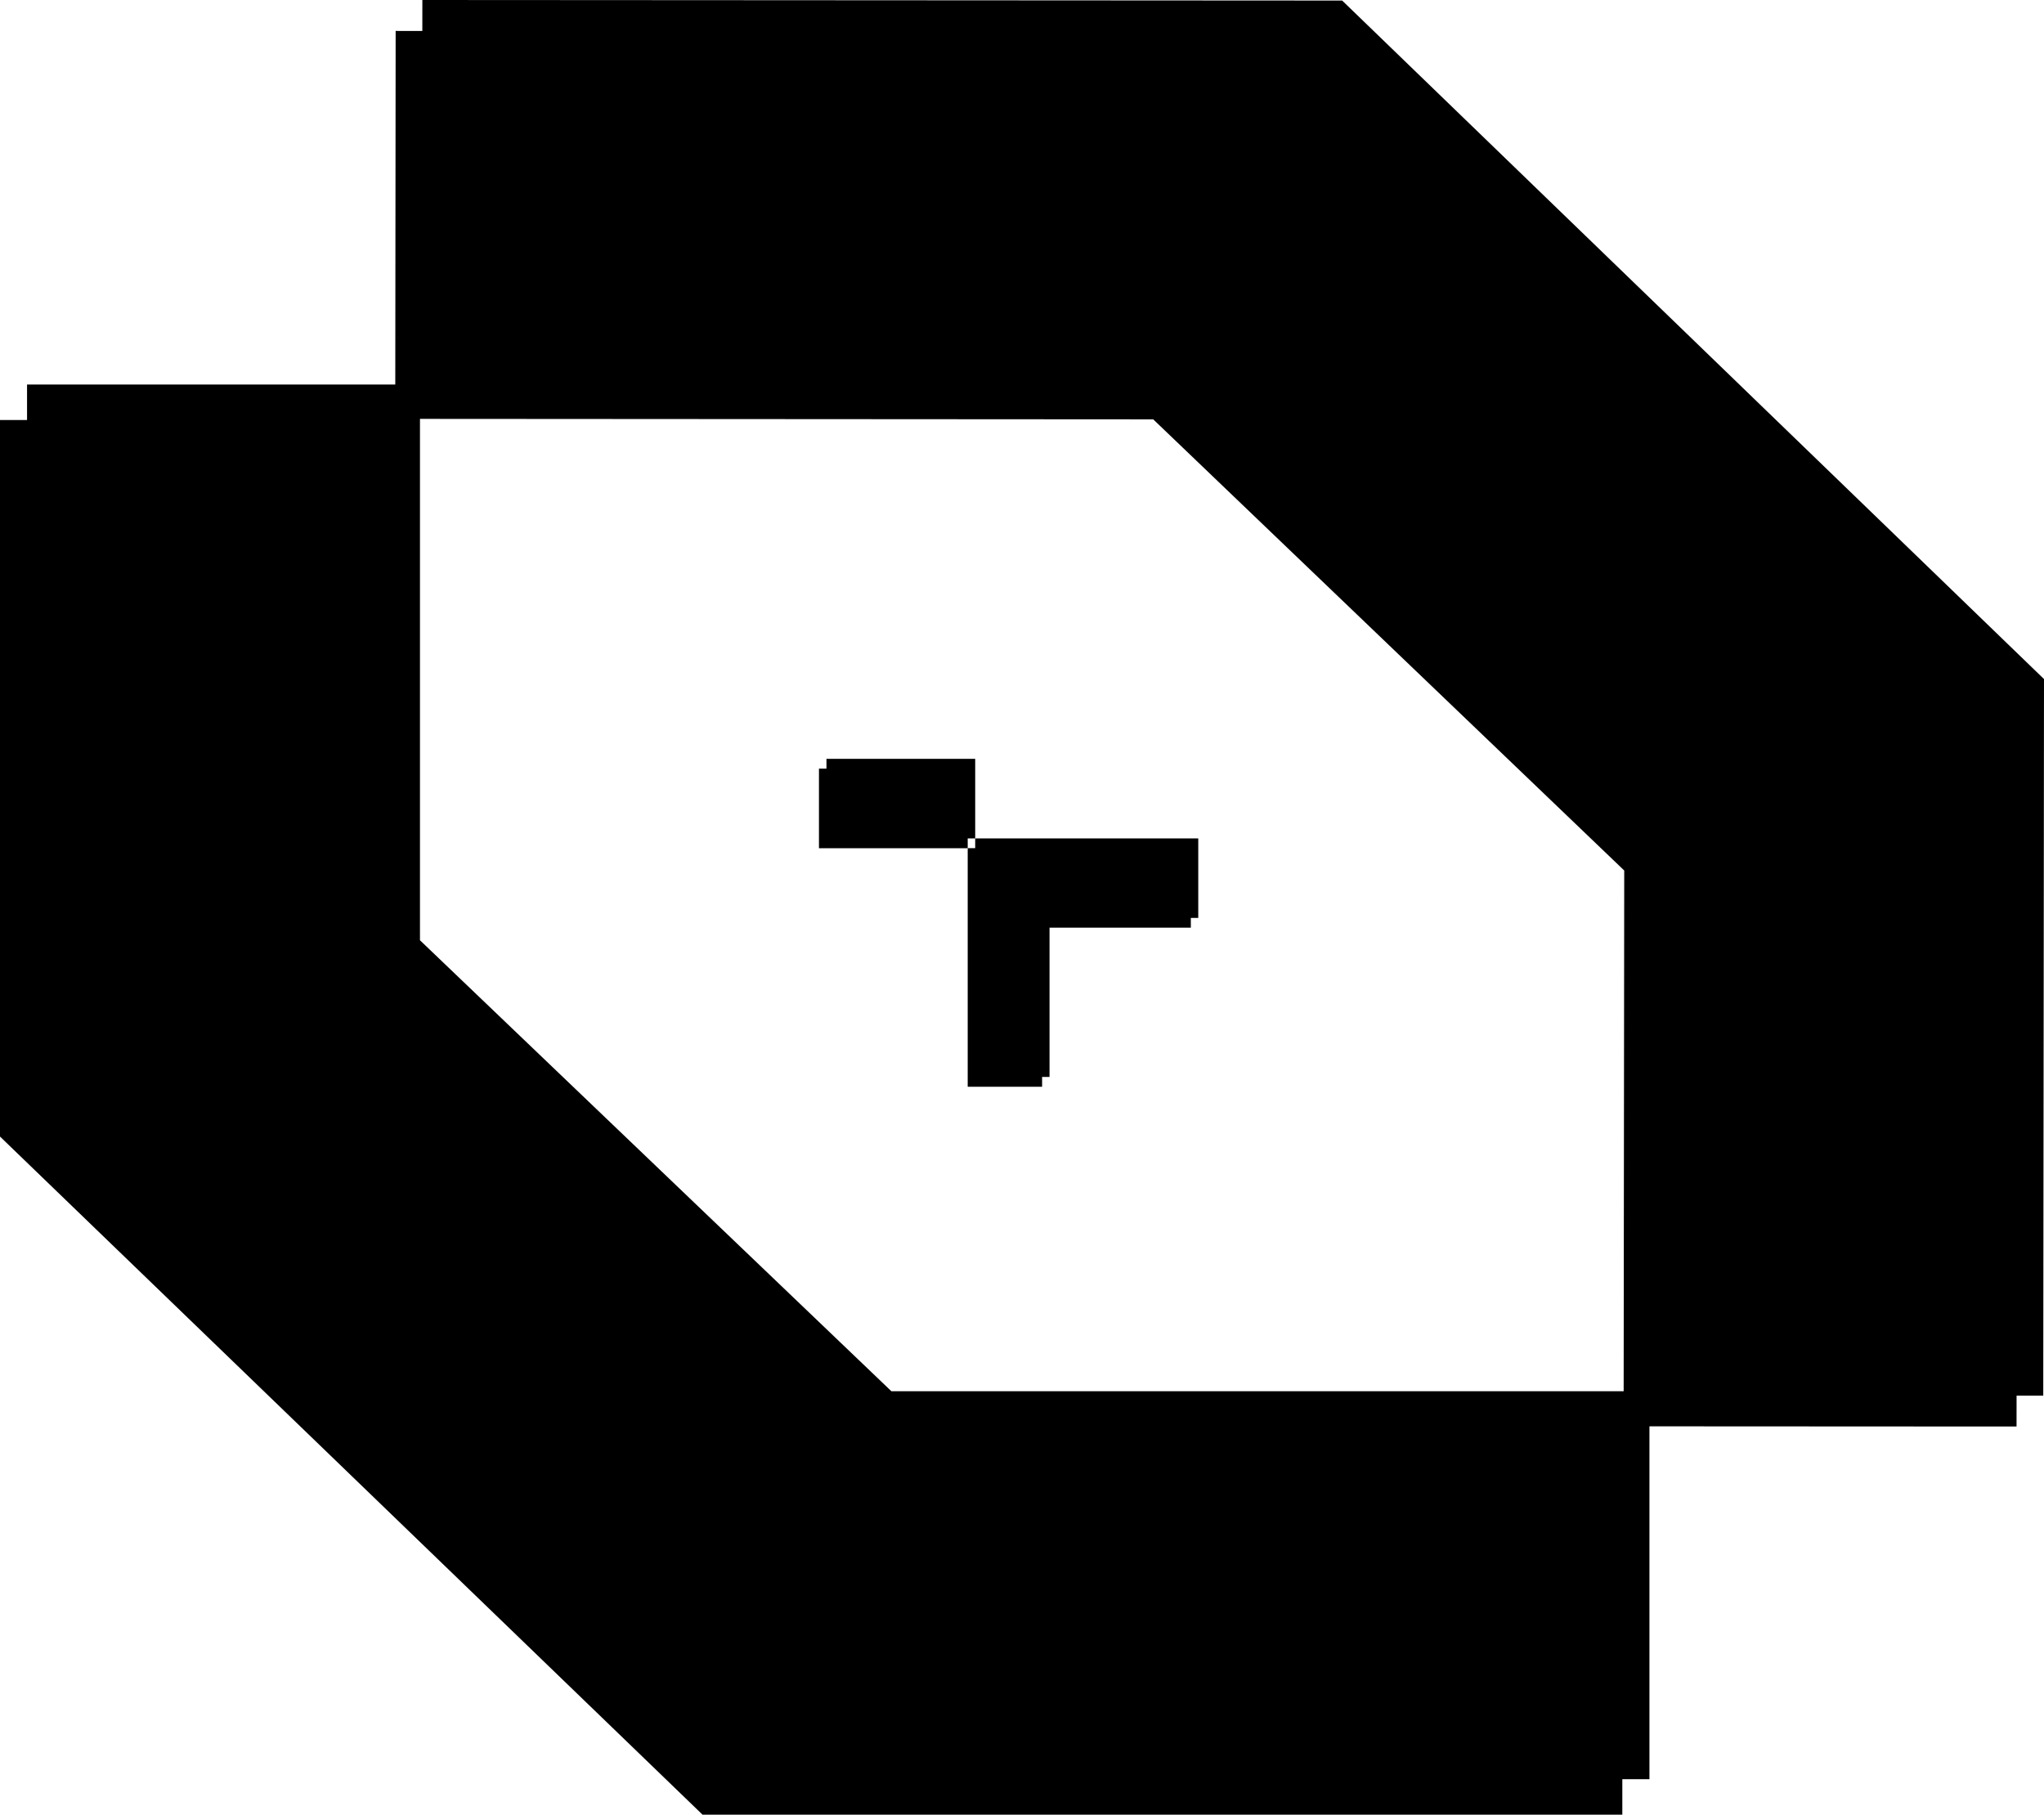
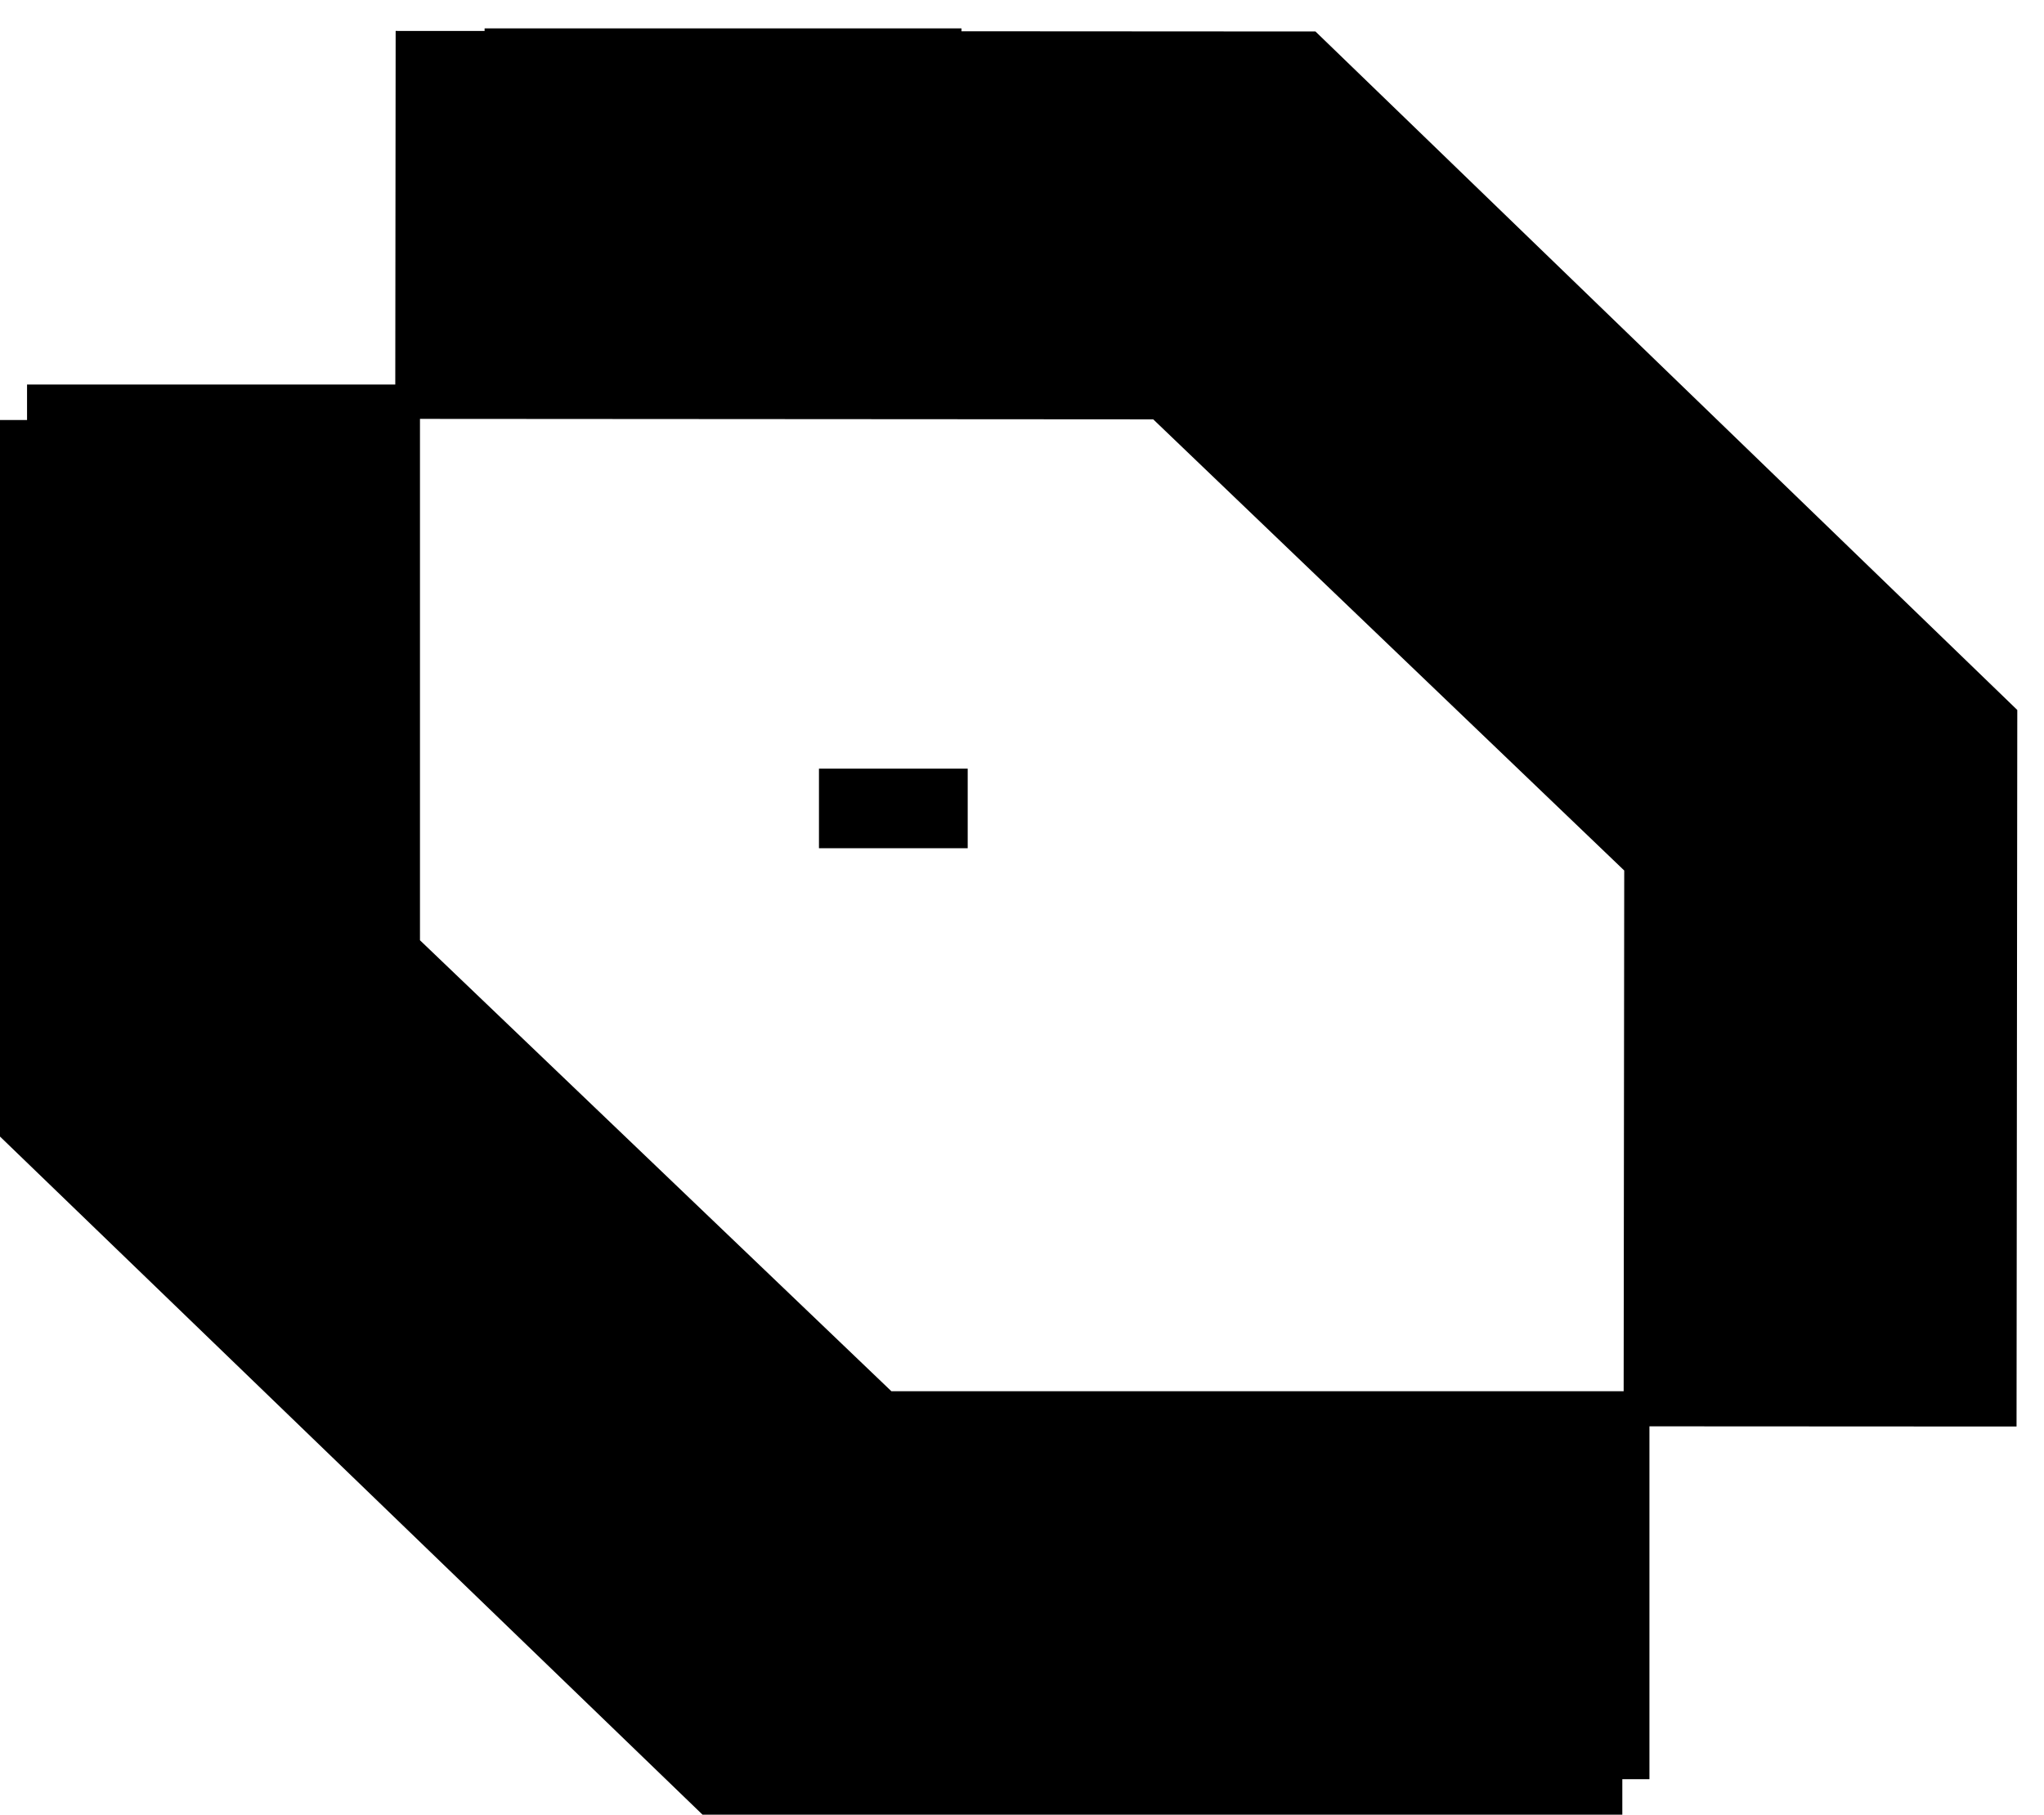
<svg xmlns="http://www.w3.org/2000/svg" id="Capa_1" data-name="Capa 1" viewBox="0 0 300 266.35">
  <defs>
    <style>
      .cls-1 {
        stroke-width: .75px;
      }

      .cls-1, .cls-2 {
        fill: none;
        stroke: #000000;
        stroke-miterlimit: 10;
      }

      .cls-3 {
        fill: #000000;
      }

      .cls-2 {
        stroke-width: .5px;
      }

      .cls-4 {
        fill: #000000;
      }

      .cls-5 {
        fill: #000000;
      }
    </style>
  </defs>
  <g>
    <polyline class="cls-2" points="49.77 116.74 49.77 116.75 49.75 116.75 25.04 135.44 25.04 135.45 .31 154.14 .31 154.15" />
    <rect class="cls-1" x="71.5" y="4.54" width="69.24" height="52.36" />
    <polygon class="cls-5" points="0 166.82 0 61.65 57.66 61.65 57.66 143.22 126.86 209.41 238.11 209.41 238.11 266.35 103.11 266.35 0 166.82" />
    <polygon class="cls-5" points="296.08 104.21 295.97 209.38 238.3 209.35 238.39 127.77 169.26 61.55 58.01 61.48 58.07 4.54 193.07 4.62 296.08 104.21" />
    <polygon class="cls-4" points="3.97 161.61 3.97 56.44 61.64 56.44 61.64 138.01 130.83 204.2 242.09 204.2 242.09 261.14 107.09 261.14 3.97 161.61" />
-     <polygon class="cls-3" points="300 99.67 299.89 204.85 242.23 204.81 242.31 123.24 173.19 57.01 61.93 56.95 61.99 0 196.99 .08 300 99.67" />
  </g>
  <g>
    <rect class="cls-5" x="120.2" y="112.82" width="21.83" height="11.68" />
-     <polygon class="cls-5" points="174.78 124.49 174.78 136.16 152.95 136.16 152.95 159.51 142.03 159.51 142.03 124.49 174.78 124.49" />
  </g>
  <g>
-     <rect class="cls-3" x="121.3" y="111.38" width="21.83" height="11.68" />
-     <polygon class="cls-3" points="175.87 123.06 175.87 134.73 154.04 134.73 154.04 158.07 143.13 158.07 143.13 123.06 175.87 123.06" />
-   </g>
+     </g>
</svg>